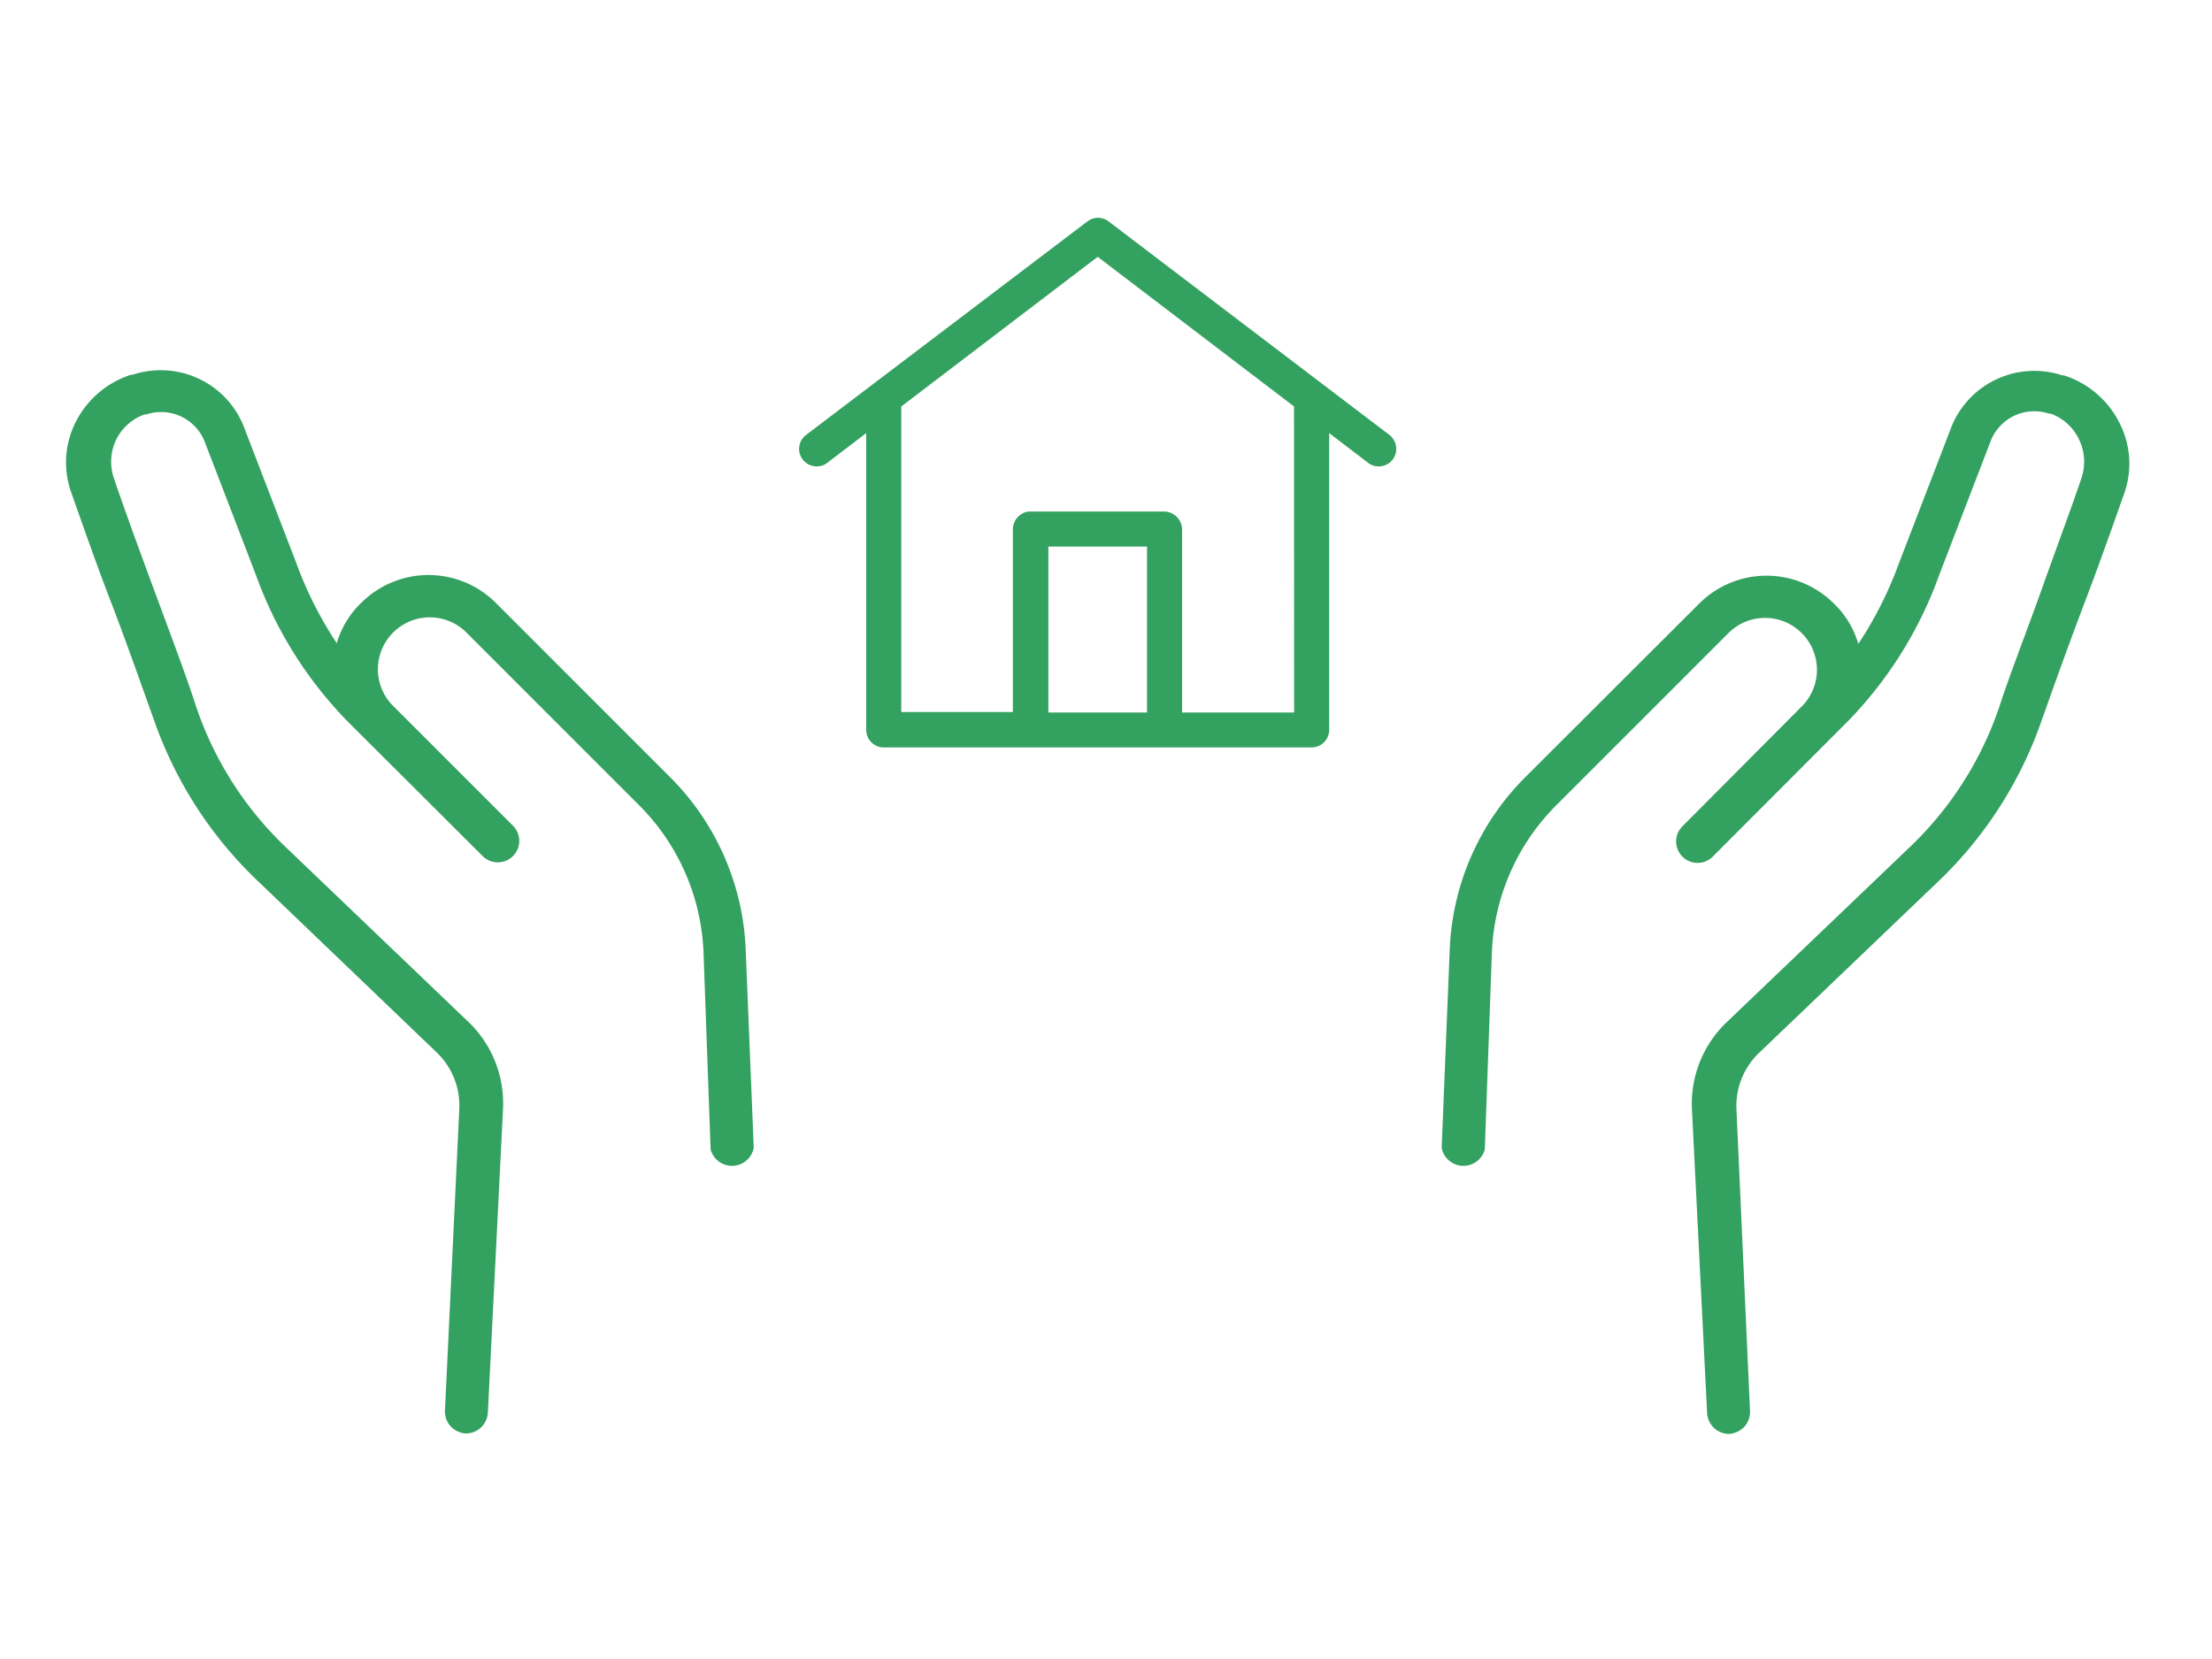
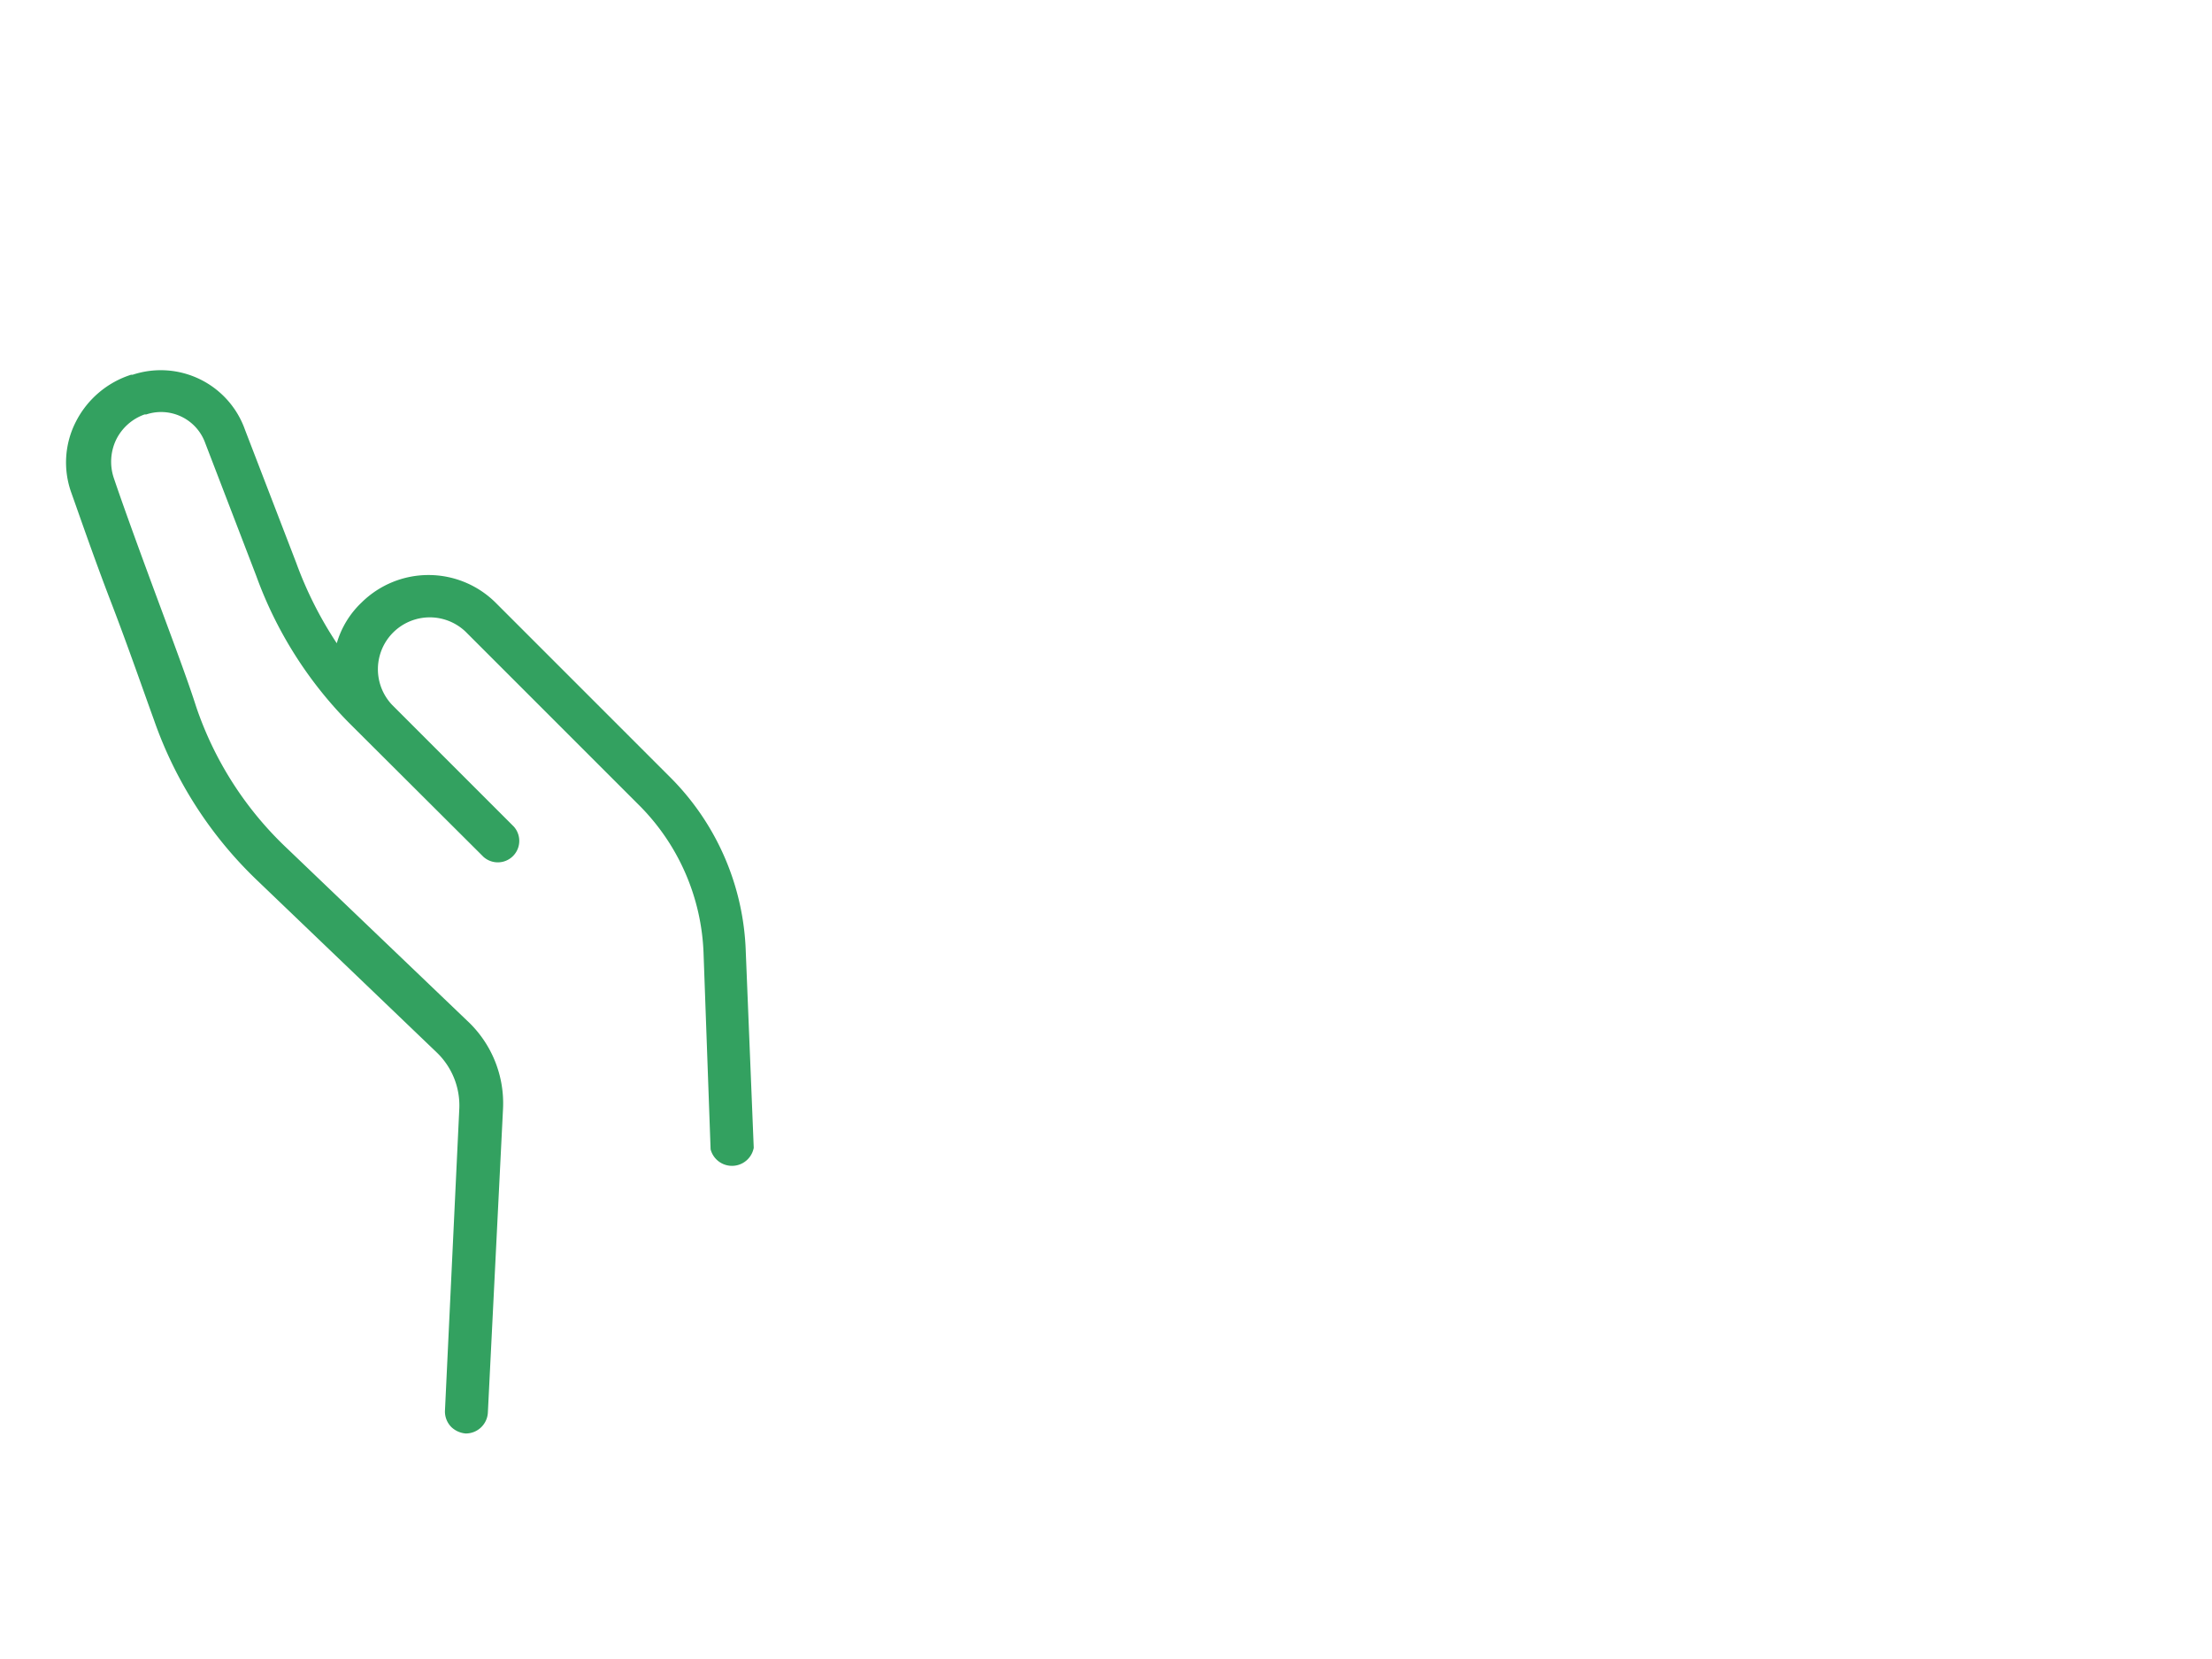
<svg xmlns="http://www.w3.org/2000/svg" width="200" height="150" viewBox="0 0 200 150">
  <defs>
    <style>.cls-1{fill:#fff;}.cls-2{fill:#33a160;}</style>
  </defs>
  <title>アセット 82</title>
  <g id="レイヤー_2" data-name="レイヤー 2">
    <g id="レイアウト">
-       <rect class="cls-1" width="200" height="150" />
-       <path class="cls-2" d="M100.21,20a1.62,1.62,0,0,0-1-.31h0a1.66,1.66,0,0,0-.88.32L72.9,39.31a1.58,1.58,0,0,0,.71,2.84,1.53,1.53,0,0,0,1.17-.29l3.54-2.7V66a1.59,1.59,0,0,0,1.59,1.58h38.68A1.59,1.59,0,0,0,120.18,66V39.16l3.5,2.67a1.56,1.56,0,0,0,1.17.33,1.58,1.58,0,0,0,1.38-1.77,1.58,1.58,0,0,0-.6-1.06Zm3.5,44.42H94.79v-15h8.92Zm13.3,0H106.88V47.83a1.65,1.65,0,0,0-1.59-1.58H93a1.64,1.64,0,0,0-1.42,1.58V64.38H81.49V36.75L99.25,23.22,117,36.75Z" />
      <path class="cls-2" d="M60.58,70.26,44.8,54.48a8.61,8.61,0,0,0-12.11,0,8.22,8.22,0,0,0-2.24,3.68,34.53,34.53,0,0,1-3.67-7.28l-4.62-12a8.08,8.08,0,0,0-10.16-5h-.14a8.5,8.5,0,0,0-5,4.25,8.08,8.08,0,0,0-.44,6.34c.8,2.24,2.09,6,3.61,9.95s3,8.22,3.89,10.67a36.78,36.78,0,0,0,9.3,14.48L39.53,95.2a6.64,6.64,0,0,1,2,5l-1.3,27.39a2,2,0,0,0,.58,1.44,2.13,2.13,0,0,0,1.3.58,2,2,0,0,0,2-1.87l1.37-27.46a10.19,10.19,0,0,0-3.25-8L26,76.75a31.45,31.45,0,0,1-8.28-12.9c-.8-2.52-2.38-6.7-3.9-10.81S11,45.33,10.27,43.16a4.62,4.62,0,0,1,.22-3.38,4.55,4.55,0,0,1,2.59-2.31h.15a4.24,4.24,0,0,1,5.33,2.6l4.61,12a36.64,36.64,0,0,0,8.36,13.26L43.71,77.47a1.94,1.94,0,0,0,2.74-2.74l-11-11a4.69,4.69,0,0,1,6.63-6.63L57.91,72.93a19.93,19.93,0,0,1,5.7,13.19l.64,17.8a2,2,0,0,0,3.9-.14l-.72-17.73A23.34,23.34,0,0,0,60.58,70.26Z" />
-       <path class="cls-2" d="M191.61,38.19a8.5,8.5,0,0,0-5-4.25h-.14a8.08,8.08,0,0,0-10.16,5l-4.62,12a34.53,34.53,0,0,1-3.67,7.28,8.22,8.22,0,0,0-2.24-3.68,8.61,8.61,0,0,0-12.11,0L137.92,70.26a23.34,23.34,0,0,0-6.85,15.79l-.72,17.73a2,2,0,0,0,3.9.14l.64-17.8a19.93,19.93,0,0,1,5.7-13.19l15.78-15.78A4.69,4.69,0,0,1,163,63.78l-10.95,11a1.94,1.94,0,0,0,2.74,2.74L167,65.29A36.64,36.64,0,0,0,175.33,52l4.61-12a4.24,4.24,0,0,1,5.33-2.6h.15A4.55,4.55,0,0,1,188,39.78a4.62,4.62,0,0,1,.22,3.38c-.72,2.17-2.09,5.84-3.53,9.88s-3.1,8.29-3.9,10.81a31.45,31.45,0,0,1-8.28,12.9L156.23,92.32a10.19,10.19,0,0,0-3.25,8l1.37,27.46a2,2,0,0,0,2,1.87,2.13,2.13,0,0,0,1.3-.58,2,2,0,0,0,.58-1.44L157,100.24a6.64,6.64,0,0,1,2-5l16.28-15.57a36.78,36.78,0,0,0,9.3-14.48c.87-2.45,2.38-6.71,3.89-10.67s2.81-7.71,3.61-9.95A8.08,8.08,0,0,0,191.61,38.19Z" />
    </g>
  </g>
</svg>